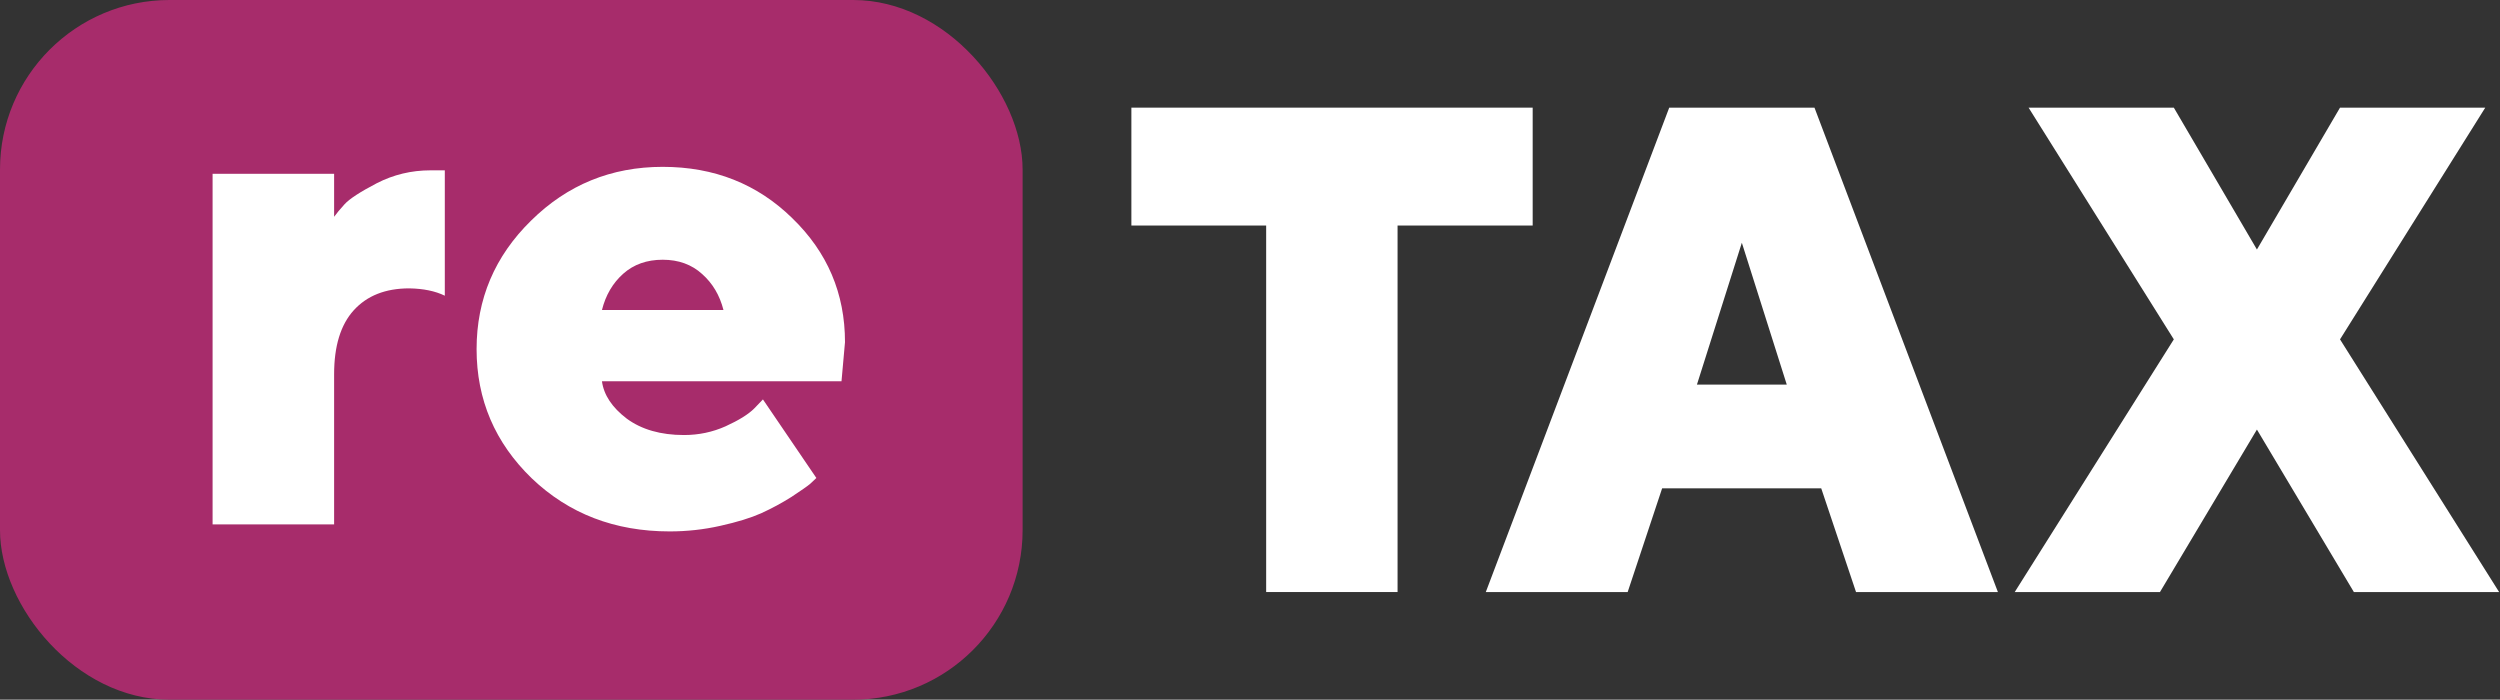
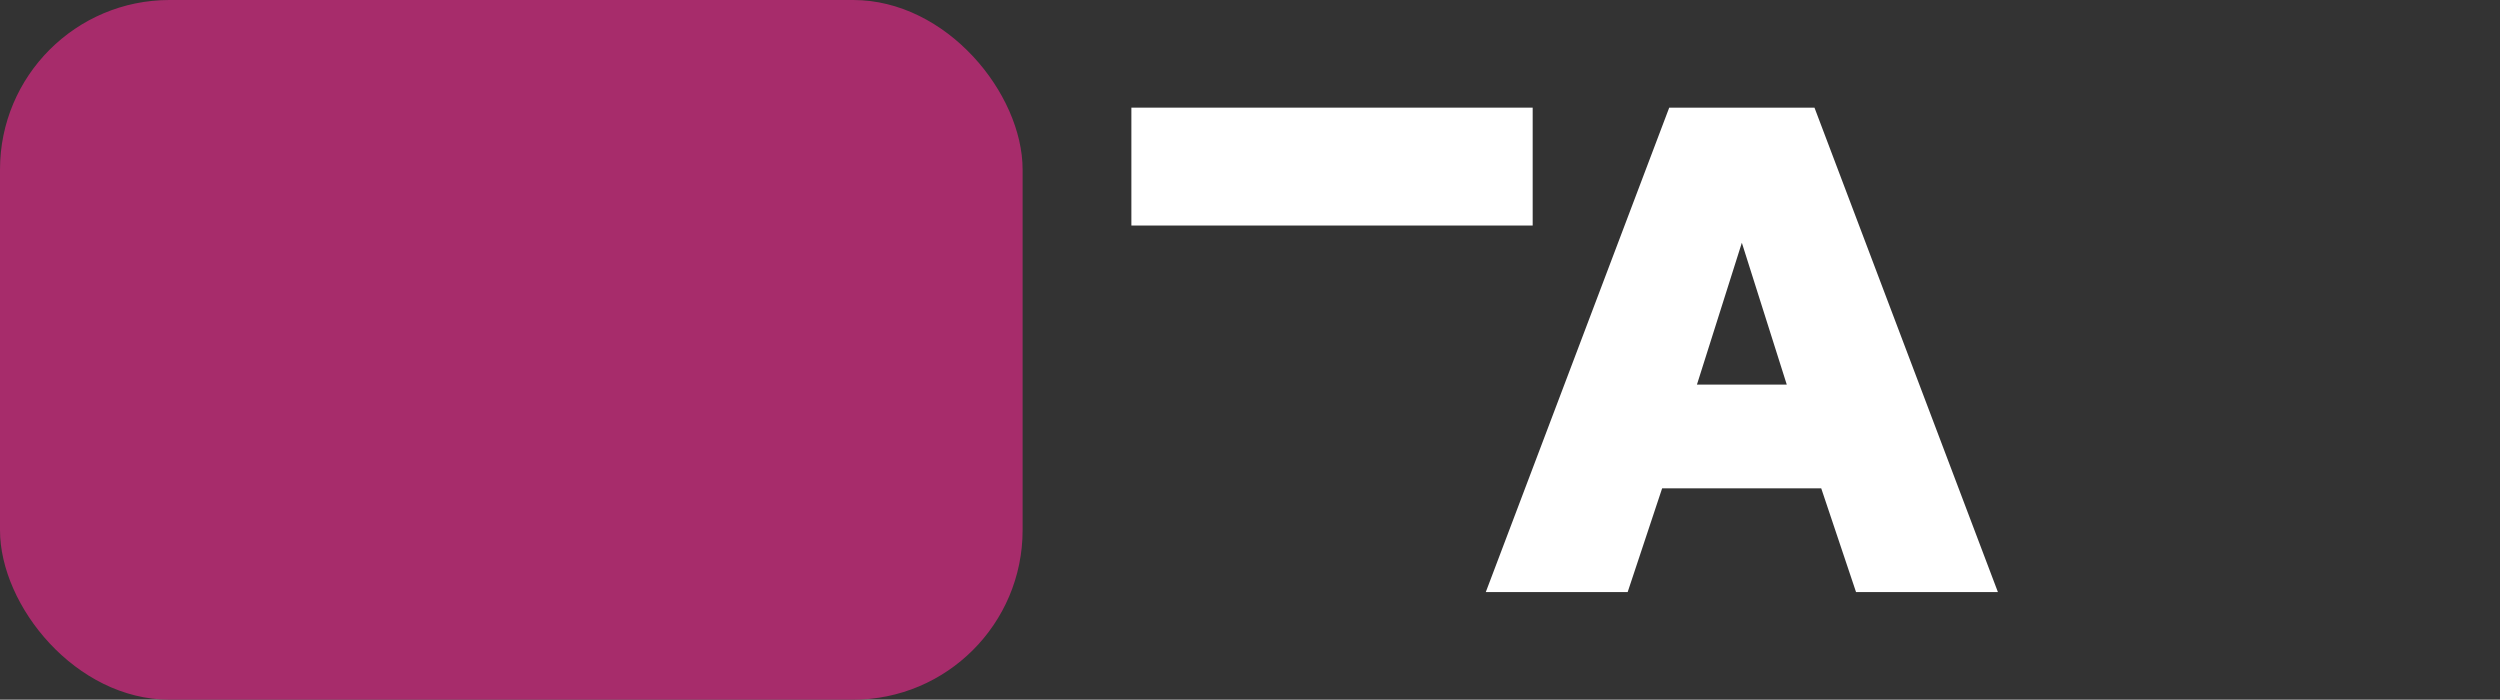
<svg xmlns="http://www.w3.org/2000/svg" width="929" height="260" viewBox="0 0 929 260" fill="none">
  <rect x="0" y="0" width="929" height="260" fill="#333333" stroke="none" />
  <rect width="380" height="260" rx="63" fill="#A72C6B" />
-   <path d="M312.703 141.675H223.685C224.377 146.779 227.448 151.408 232.898 155.56C238.435 159.626 245.529 161.659 254.18 161.659C259.63 161.659 264.777 160.578 269.621 158.415C274.553 156.166 278.099 153.96 280.262 151.797L283.506 148.423L303.36 177.62C302.841 178.139 302.063 178.874 301.024 179.826C299.986 180.691 297.694 182.291 294.147 184.627C290.6 186.876 286.837 188.909 282.857 190.726C278.964 192.456 273.904 194.013 267.675 195.398C261.533 196.782 255.261 197.474 248.859 197.474C228.443 197.474 211.357 190.899 197.602 177.75C183.934 164.514 177.1 148.509 177.1 129.737C177.1 111.137 183.847 95.22 197.343 81.984C210.838 68.661 227.145 62 246.264 62C265.383 62 281.43 68.358 294.406 81.075C307.469 93.706 314.001 109.061 314.001 127.142L312.703 141.675ZM260.927 101.838C257.034 98.291 252.147 96.517 246.264 96.517C240.381 96.517 235.493 98.248 231.601 101.708C227.708 105.168 225.069 109.667 223.685 115.203H268.843C267.459 109.753 264.82 105.298 260.927 101.838Z" fill="white" />
-   <path d="M165.291 109.883C161.744 108.153 157.332 107.244 152.055 107.158C143.231 107.158 136.354 109.883 131.423 115.333C126.578 120.696 124.156 128.612 124.156 139.08V194.878H78.998V64.595H124.156V80.556C125.021 79.345 126.319 77.788 128.049 75.885C129.866 73.895 133.845 71.299 139.987 68.099C146.216 64.898 152.877 63.297 159.971 63.297H165.291V109.883Z" fill="white" />
-   <path d="M838.672 159.623L802.647 220H748.672L807.793 126.109L753.818 40H807.793L838.672 92.72L869.551 40H923.525L869.551 126.109L928.672 220H874.697L838.672 159.623Z" fill="white" />
  <path d="M663.966 142.929L647.271 90.209L630.577 142.929H663.966ZM676.769 181.464H617.648L604.845 220H552.125L620.284 40H674.259L742.418 220H689.698L676.769 181.464Z" fill="white" />
-   <path d="M420.422 40H569.543V83.808H519.334V220H470.506V83.808H420.422V40Z" fill="white" />
+   <path d="M420.422 40H569.543V83.808H519.334H470.506V83.808H420.422V40Z" fill="white" />
</svg>